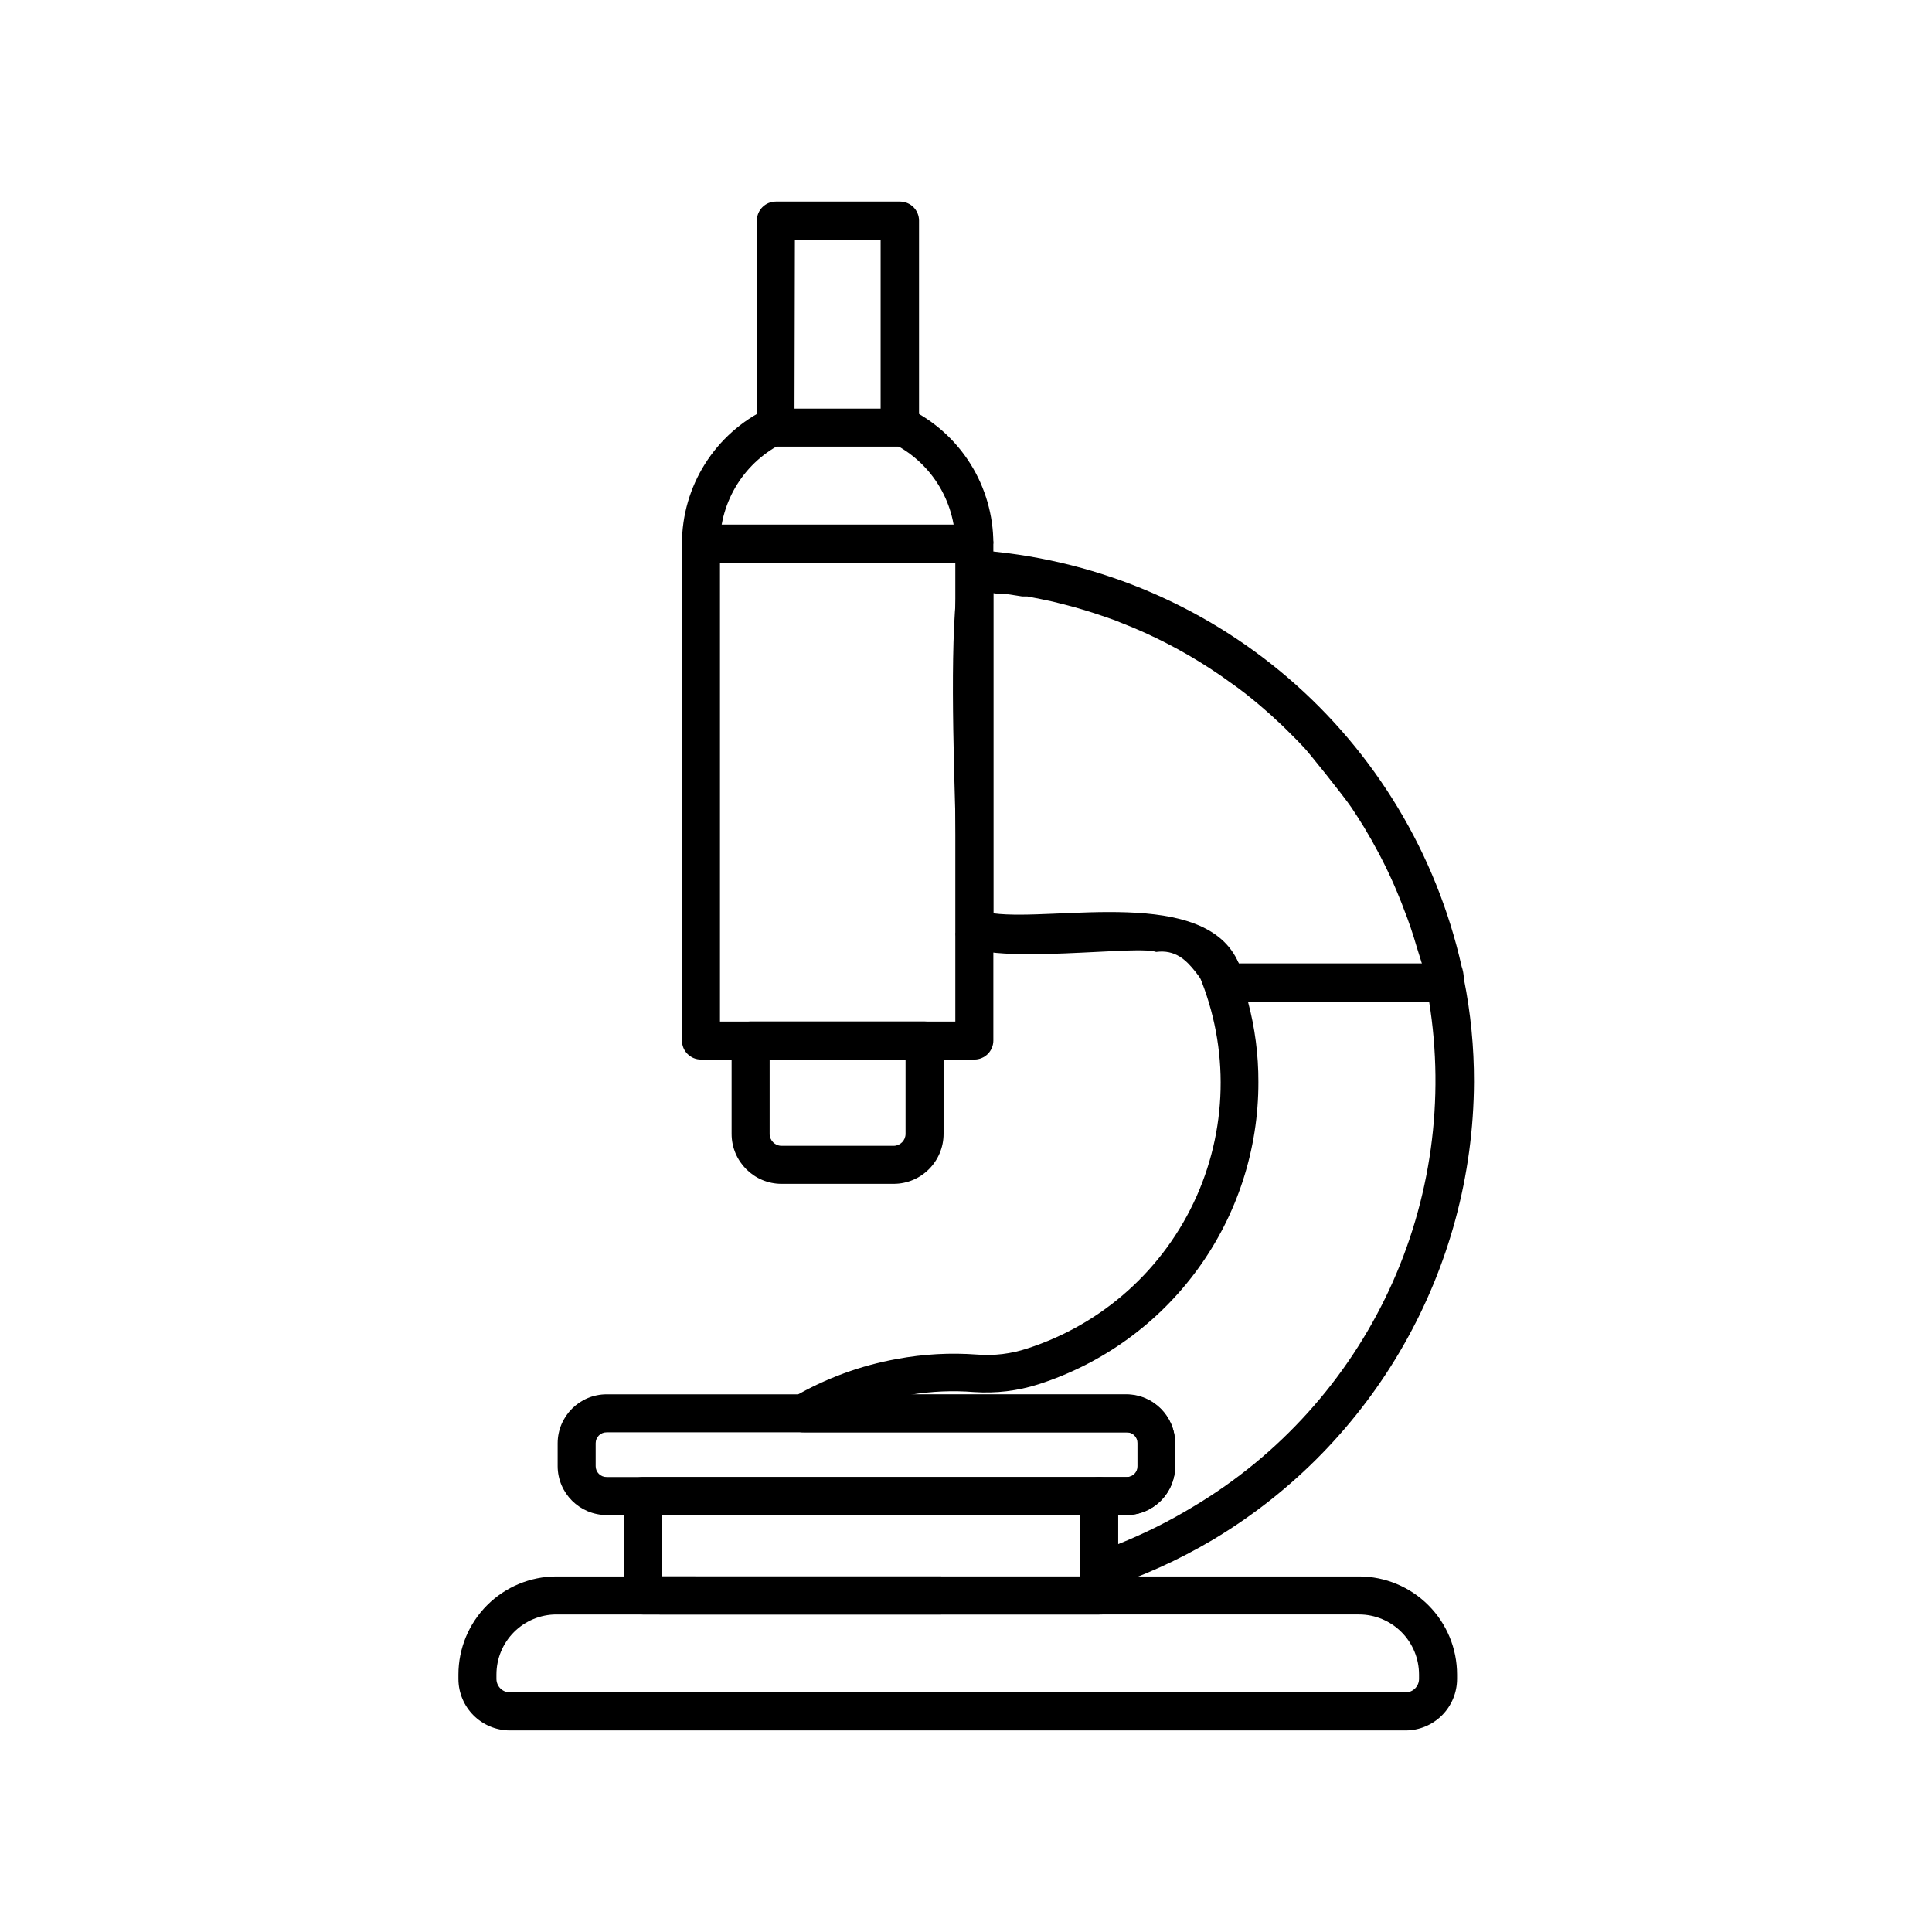
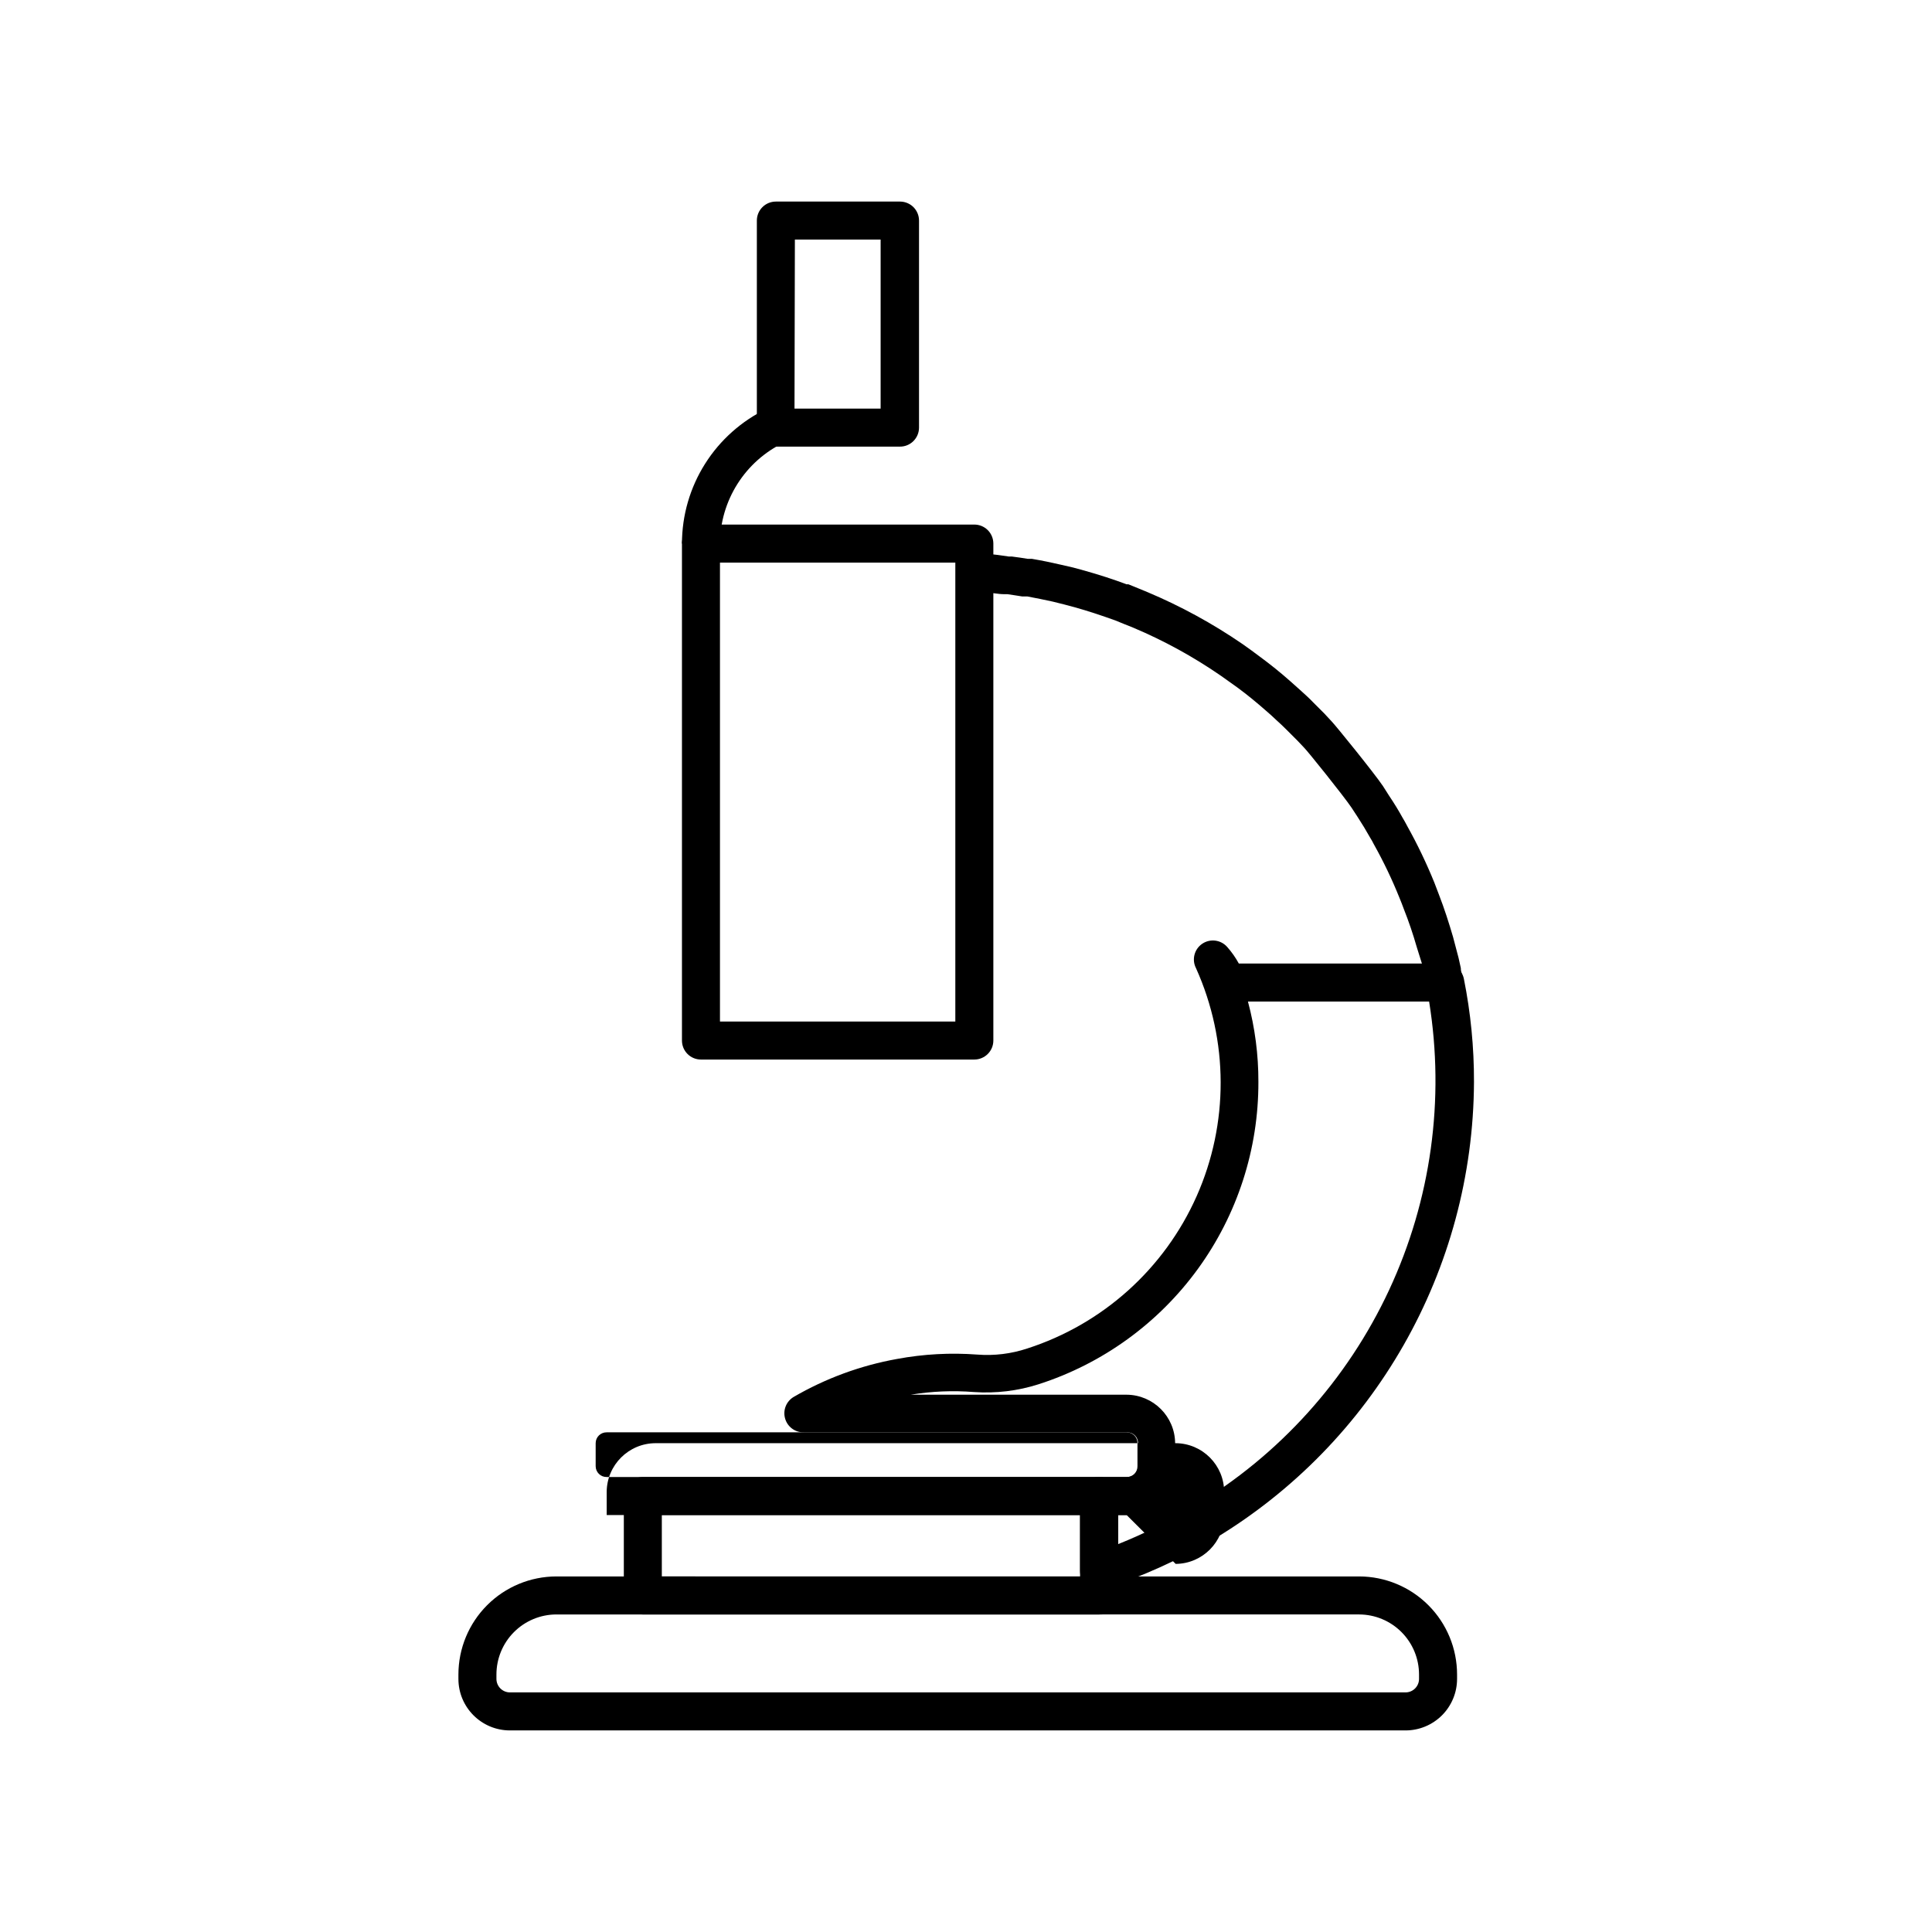
<svg xmlns="http://www.w3.org/2000/svg" fill="#000000" width="800px" height="800px" version="1.1" viewBox="144 144 512 512">
  <g>
    <path d="m402.21 424.79h-72.449c-2.781 0-5.035-2.254-5.035-5.039v-131.7c0-2.781 2.254-5.035 5.035-5.035h72.449c1.336 0 2.617 0.527 3.562 1.473 0.945 0.945 1.477 2.227 1.477 3.562v131.7c0 1.34-0.531 2.621-1.477 3.562-0.945 0.945-2.227 1.477-3.562 1.477zm-67.41-10.078 62.371 0.004v-121.62h-62.371z" />
-     <path d="m407.25 288.05h-10.078c-0.031-5.602-1.637-11.086-4.641-15.816s-7.277-8.52-12.336-10.934l4.684-9.02c6.707 3.266 12.359 8.352 16.316 14.68 3.953 6.324 6.051 13.633 6.055 21.09z" />
    <path d="m334.8 288.05h-10.078 0.004c0.008-7.481 2.129-14.812 6.125-21.141 3.992-6.328 9.695-11.398 16.445-14.629l4.434 9.02c-5.047 2.426-9.309 6.219-12.301 10.949-2.992 4.731-4.598 10.203-4.629 15.801z" />
    <path d="m382.41 262.36h-32.797c-2.781 0-5.039-2.258-5.039-5.039v-54.867c0-2.781 2.258-5.035 5.039-5.035h32.898c1.336 0 2.617 0.531 3.562 1.473 0.945 0.945 1.477 2.227 1.477 3.562v54.867c0 1.352-0.543 2.648-1.512 3.598-0.965 0.949-2.273 1.469-3.629 1.441zm-27.859-10.078h22.824v-44.789h-22.723z" />
-     <path d="m380.86 457.73h-29.727c-7.316 0-13.25-5.93-13.25-13.25v-24.738c0-2.781 2.254-5.035 5.039-5.035h46.098c1.336 0 2.617 0.531 3.562 1.473 0.945 0.945 1.477 2.227 1.477 3.562v24.738c0 7.297-5.902 13.223-13.199 13.25zm-32.898-32.949v19.699h-0.004c0 1.754 1.422 3.176 3.176 3.176h29.727c1.73-0.027 3.121-1.441 3.121-3.176v-19.699z" />
    <path d="m435.27 565.35c-1.066 0.004-2.109-0.332-2.973-0.957-1.301-0.949-2.07-2.469-2.066-4.078v-19.852c0-2.781 2.258-5.039 5.039-5.039h7.457c0.766 0.016 1.504-0.285 2.043-0.824 0.543-0.543 0.84-1.281 0.828-2.047v-6.098c0.012-0.766-0.285-1.504-0.828-2.043-0.539-0.543-1.277-0.84-2.043-0.828h-85.648c-2.344 0.082-4.43-1.465-5.039-3.727-0.594-2.176 0.336-4.481 2.269-5.644 8.477-4.93 17.754-8.34 27.406-10.074 7.023-1.309 14.188-1.695 21.309-1.16 4.465 0.348 8.953-0.203 13.203-1.613 20.027-6.457 36.355-21.141 44.898-40.375 8.539-19.234 8.48-41.195-0.16-60.387-1.18-2.262-0.484-5.051 1.625-6.488 2.106-1.438 4.957-1.074 6.637 0.848 1.188 1.34 2.219 2.809 3.074 4.383h54.609c2.449-0.043 4.574 1.676 5.039 4.082 1.801 8.988 2.695 18.137 2.672 27.305-0.219 49.738-26.438 95.738-69.125 121.27-9.141 5.426-18.855 9.82-28.969 13.102-0.406 0.133-0.832 0.215-1.258 0.25zm5.039-19.852v7.711c6.984-2.789 13.727-6.16 20.152-10.078 22.57-13.492 40.574-33.449 51.676-57.285 11.102-23.84 14.793-50.465 10.594-76.426h-48.012c1.859 6.953 2.789 14.117 2.769 21.312 0.043 17.805-5.578 35.16-16.047 49.559-10.469 14.398-25.246 25.098-42.195 30.547-5.527 1.77-11.34 2.469-17.129 2.066-5.598-0.445-11.23-0.207-16.777 0.707h57.234c7.074 0.055 12.793 5.773 12.848 12.844v6.098c0 7.152-5.797 12.949-12.949 12.949z" />
    <path d="m521.97 405.04-0.453-2.215h-0.004c-0.039-0.234-0.039-0.473 0-0.707 0-0.605-0.301-1.41-0.504-2.168l-1.559-4.984c-0.977-3.414-2.117-6.777-3.426-10.078-0.352-1.008-0.754-1.965-1.16-2.973-1.957-4.875-4.231-9.621-6.801-14.207-0.289-0.586-0.605-1.16-0.957-1.711-1.109-1.965-2.168-3.727-3.324-5.492l-1.613-2.469c-2.066-3.074-11.738-15.113-12.594-15.922l-1.715-1.812-2.871-2.871c-0.941-0.941-1.898-1.848-2.871-2.719-0.855-0.805-1.715-1.613-2.621-2.367-2.519-2.215-5.039-4.281-7.508-6.098l-4.383-3.125c-7.316-5.055-15.133-9.344-23.324-12.797l-2.519-1.008-2.215-0.906-2.719-0.957c-3.629-1.258-7.254-2.367-10.832-3.273l-3.023-0.754c-2.168-0.453-4.434-0.957-6.699-1.359h-1.359l-1.914-0.301-2.016-0.301h-0.805c-1.762 0-3.629-0.453-5.492-0.555h-2.57v-5.039l0.301-5.039h3.023c1.965 0 3.981 0.402 5.945 0.656h0.805l2.215 0.301 1.914 0.301h1.109c2.922 0.504 5.34 1.008 7.707 1.562l3.273 0.754c3.828 1.008 7.758 2.168 11.637 3.527l2.469 0.906h0.504l2.469 1.008 2.57 1.059v-0.004c8.84 3.723 17.281 8.328 25.191 13.754 1.562 1.109 3.125 2.215 4.637 3.375 2.672 1.965 5.441 4.18 8.113 6.551l2.871 2.57c1.008 0.906 2.117 1.914 3.125 2.973l2.973 2.973 1.965 2.117c0.906 0.906 11.133 13.504 13.551 17.078l1.664 2.621c1.258 1.863 2.469 3.828 3.578 5.844 0.352 0.555 0.754 1.309 1.16 2.066l-0.008-0.004c2.731 4.883 5.152 9.93 7.254 15.117l1.211 3.176c1.41 3.629 2.621 7.406 3.727 11.184l1.461 5.543 0.605 2.719c0 1.109 0.453 2.016 0.605 2.973z" />
-     <path d="m469.17 401.61-3.727-3.375-4.586 2.066 4.535-2.066-3.731-3.324 3.731 3.324 4.633-2.066z" />
-     <path d="m526.91 409.42h-57.836c-7.254-2.266-8.613-14.457-18.691-13.148-5.492-2.168-53.957 5.289-53.102-5.039 2.519-2.57-6.047-107.66 5.34-101.47v0.004c30.477 2.074 59.473 13.934 82.664 33.816 23.195 19.879 39.348 46.715 46.059 76.516 1.363 3.883 0.555 9.32-4.434 9.32zm-54.613-10.078 48.621 0.004c-6.547-26.141-20.953-49.645-41.281-67.336-20.324-17.695-45.586-28.73-72.379-31.613v85.648c16.625 2.168 56.426-7.305 65.043 13.301z" />
    <path d="m516.48 602.58h-237.39c-7.523-0.031-13.605-6.133-13.605-13.656v-1.16 0.004c0-6.887 2.734-13.492 7.598-18.367 4.863-4.871 11.465-7.617 18.348-7.629h212.76c6.887 0.012 13.484 2.758 18.348 7.629 4.867 4.875 7.598 11.48 7.598 18.367v1.16-0.004c0 3.621-1.438 7.094-4 9.656-2.559 2.559-6.031 4-9.652 4zm-225.05-30.73-0.004-0.004c-4.211 0.012-8.25 1.695-11.223 4.68-2.977 2.984-4.644 7.027-4.644 11.242v1.16-0.004c0 1.977 1.602 3.578 3.574 3.578h237.35c1.973 0 3.574-1.602 3.574-3.578v-1.16 0.004c0-4.215-1.668-8.258-4.644-11.242-2.973-2.984-7.012-4.668-11.223-4.68z" />
-     <path d="m318.79 561.77h74.613v10.078h-74.613z" />
-     <path d="m442.57 545.5h-137.79c-7.156 0-12.969-5.789-12.996-12.949v-6.098c0.027-7.156 5.84-12.945 12.996-12.945h137.79c7.113 0.055 12.848 5.836 12.848 12.945v6.098c0 7.113-5.734 12.891-12.848 12.949zm-137.79-21.918c-0.77-0.012-1.512 0.285-2.062 0.824-0.551 0.539-0.859 1.277-0.859 2.047v6.098c0 0.77 0.309 1.508 0.859 2.047 0.551 0.543 1.293 0.84 2.062 0.824h137.79c0.766 0.016 1.504-0.285 2.047-0.824 0.539-0.543 0.84-1.281 0.824-2.047v-6.098c0.016-0.766-0.285-1.504-0.824-2.043-0.543-0.543-1.281-0.84-2.047-0.828z" />
+     <path d="m442.57 545.5h-137.79v-6.098c0.027-7.156 5.84-12.945 12.996-12.945h137.79c7.113 0.055 12.848 5.836 12.848 12.945v6.098c0 7.113-5.734 12.891-12.848 12.949zm-137.79-21.918c-0.77-0.012-1.512 0.285-2.062 0.824-0.551 0.539-0.859 1.277-0.859 2.047v6.098c0 0.77 0.309 1.508 0.859 2.047 0.551 0.543 1.293 0.84 2.062 0.824h137.79c0.766 0.016 1.504-0.285 2.047-0.824 0.539-0.543 0.84-1.281 0.824-2.047v-6.098c0.016-0.766-0.285-1.504-0.824-2.043-0.543-0.543-1.281-0.84-2.047-0.828z" />
    <path d="m435.27 571.85h-120.91c-2.781 0-5.039-2.254-5.039-5.039v-26.348c0-2.781 2.258-5.039 5.039-5.039h120.91c1.336 0 2.617 0.531 3.562 1.477 0.945 0.945 1.477 2.227 1.477 3.562v26.348c0 1.336-0.531 2.617-1.477 3.562-0.945 0.945-2.227 1.477-3.562 1.477zm-115.88-10.078 110.84 0.004v-16.273h-110.84z" />
  </g>
</svg>